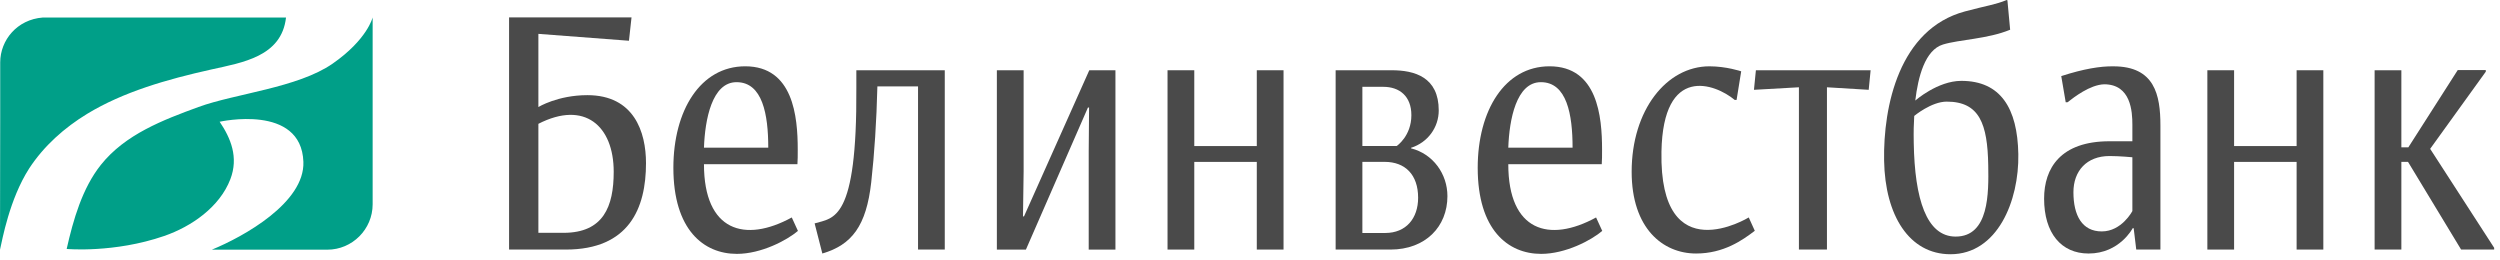
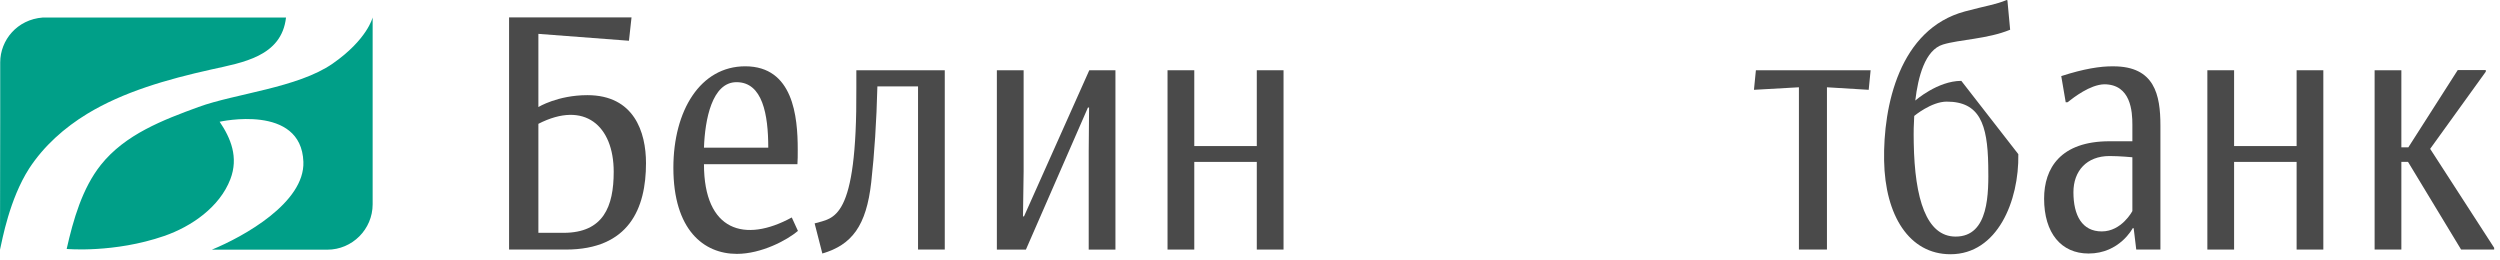
<svg xmlns="http://www.w3.org/2000/svg" fill="#009f88" color="#4A4A4A" width="240" height="25" viewBox="0 0 240 25">
  <g id="icon">
    <path d="M20.277,6.672 C23.277,6.003 27.034,5.437 27.457,1.683 L4.106,1.683 C1.647,1.869 0.02,3.851 0.02,5.994 L0.02,11.183 L0,23.968 C0.217,23.03 0.908,19.117 2.8,16.171 C4.21,14.012 6.182,12.258 8.374,10.925 C11.834,8.824 15.997,7.626 20.277,6.672 L20.277,6.672 Z M35.774,1.675 C35.773,1.676 35.265,3.797 31.925,6.114 C28.585,8.431 22.568,8.987 19.06,10.269 C15.65,11.517 12.02,12.896 9.683,15.828 C7.901,18.064 7.031,21.096 6.4,23.899 C6.4,23.899 10.961,24.313 15.765,22.653 C18.367,21.754 21.086,19.887 22.115,17.2 C22.921,15.099 22.147,13.249 21.086,11.688 C21.086,11.688 28.927,9.926 29.126,15.538 C29.263,19.451 23.41,22.707 20.336,23.969 L31.427,23.969 C33.817,23.969 35.774,22.009 35.774,19.615 L35.774,15.318 L35.774,1.675 Z" />
  </g>
  <g id="text" fill="currentColor">
    <path d="M51.685,10.275 C51.685,10.275 53.54,9.135 56.388,9.135 C60.871,9.135 62.016,12.673 62.016,15.662 C62.016,20 60.39,23.958 54.314,23.958 L48.871,23.958 L48.871,1.671 L60.626,1.671 L60.38,3.912 L51.685,3.251 L51.685,10.275 Z M51.685,22.351 L51.685,22.351 L54.097,22.351 C57.933,22.351 58.916,19.826 58.916,16.487 C58.916,12.092 56.129,9.611 51.685,11.887 L51.685,22.351 Z" id="Fill-3" />
    <path d="M82.209,6.744 C82.209,6.744 82.206,7.915 82.209,8.43 C82.289,21.261 80.028,20.904 78.204,21.446 L78.945,24.337 C81.792,23.502 83.171,21.667 83.639,17.491 C83.939,14.807 84.149,11.638 84.229,8.292 L88.131,8.292 L88.131,23.958 L90.698,23.958 L90.698,6.744 L82.209,6.744 Z" id="Fill-5" />
-     <path d="M135.46,14.241 L135.46,14.189 C137.068,13.679 138.119,12.231 138.119,10.6 C138.119,7.398 135.8,6.744 133.606,6.744 L128.221,6.744 L128.221,23.958 L133.48,23.958 C136.851,23.958 138.953,21.756 138.953,18.828 C138.953,16.697 137.575,14.776 135.46,14.241 L135.46,14.241 Z M130.788,8.335 L130.788,8.335 L132.8,8.335 C134.347,8.335 135.492,9.231 135.492,11.056 C135.492,13.068 134.085,14.015 134.085,14.015 L130.788,14.015 L130.788,8.335 Z M132.986,22.366 L132.986,22.366 L130.788,22.366 L130.788,15.539 L132.924,15.539 C134.904,15.539 136.14,16.778 136.14,18.985 C136.14,20.947 134.996,22.366 132.986,22.366 L132.986,22.366 Z" id="Fill-7" />
-     <path d="M153.798,14.353 C153.798,14.869 153.798,15.421 153.768,15.765 L144.796,15.765 C144.796,22.196 148.717,23.342 153.224,20.876 L153.816,22.168 C152.763,23.063 150.301,24.372 147.951,24.372 C144.764,24.372 141.86,22.063 141.86,16.109 C141.86,10.6 144.458,6.365 148.755,6.365 C153.363,6.365 153.798,11.185 153.798,14.353 L153.798,14.353 Z M150.967,14.174 L150.967,14.174 C150.967,11.004 150.426,7.888 147.923,7.888 C145.565,7.888 144.889,11.485 144.796,14.174 L150.967,14.174 Z" id="Fill-9" />
    <path d="M76.583,14.353 C76.583,14.869 76.583,15.421 76.553,15.765 L67.581,15.765 C67.581,22.196 71.503,23.342 76.01,20.876 L76.602,22.168 C75.549,23.063 73.087,24.372 70.738,24.372 C67.551,24.372 64.644,22.063 64.644,16.109 C64.644,10.6 67.243,6.365 71.541,6.365 C76.15,6.365 76.583,11.185 76.583,14.353 L76.583,14.353 Z M73.753,14.174 L73.753,14.174 C73.753,11.004 73.212,7.888 70.708,7.888 C68.349,7.888 67.676,11.485 67.581,14.174 L73.753,14.174 Z" id="Fill-11" />
    <polygon id="Fill-13" points="211.907 23.958 211.907 6.744 214.473 6.744 214.473 14.022 220.475 14.022 220.475 6.744 223.04 6.744 223.04 23.958 220.475 23.958 220.475 15.542 214.473 15.542 214.473 23.958" />
    <polygon id="Fill-15" points="104.572 6.744 98.305 20.772 98.207 20.772 98.268 16.469 98.268 6.744 95.699 6.744 95.699 23.96 98.488 23.96 104.442 10.324 104.552 10.324 104.516 14.562 104.516 23.96 107.082 23.96 107.082 6.744" />
    <path d="M202.888,6.368 C201.622,6.346 200.008,6.62 197.952,7.283 L197.953,7.283 C197.907,7.296 197.88,7.305 197.88,7.305 L198.308,9.816 L198.484,9.816 C199.105,9.333 200.634,8.138 201.997,8.092 C204.577,8.092 204.708,10.719 204.708,11.975 L204.708,13.561 L202.513,13.561 C197.812,13.561 196.234,16.144 196.234,19.07 C196.234,22.375 197.875,24.338 200.502,24.338 C203.489,24.338 204.74,21.906 204.74,21.906 L204.833,21.906 L205.08,23.958 L207.4,23.958 L207.4,12.047 C207.4,9.106 206.847,6.368 202.888,6.368 L202.888,6.368 Z M204.708,20.26 L204.708,20.26 C204.708,20.26 203.688,22.216 201.769,22.216 C199.882,22.216 199.049,20.688 199.049,18.449 C199.049,16.419 200.316,14.979 202.513,14.979 C203.472,14.979 204.708,15.097 204.708,15.097 L204.708,20.26 Z" id="Fill-17" />
    <polygon id="Fill-19" points="238.636 6.881 238.636 6.727 235.942 6.727 231.199 14.146 230.531 14.146 230.531 6.744 227.963 6.744 227.963 23.958 230.531 23.958 230.531 15.541 231.171 15.541 236.264 23.954 239.44 23.954 239.44 23.79 233.295 14.289" />
    <polygon id="Fill-21" points="168.566 6.744 179.58 6.744 179.395 8.622 175.387 8.379 175.387 23.958 172.696 23.958 172.696 8.379 168.38 8.622" />
-     <path d="M159.5,14.559 C159.652,6.178 164.636,8.016 166.531,9.592 L166.712,9.592 L167.155,6.847 C167.155,6.847 165.738,6.366 164.108,6.366 C159.991,6.366 156.639,10.563 156.639,16.489 C156.639,21.928 159.637,24.337 162.824,24.337 C165.482,24.337 167.285,23.051 168.461,22.156 L167.88,20.874 C167.88,20.874 159.286,26.146 159.5,14.559" id="Fill-23" />
-     <path d="M188.287,7.763 C186.008,7.763 183.867,9.653 183.867,9.653 C184.135,7.382 184.803,4.799 186.522,4.274 C188.107,3.79 190.792,3.753 192.974,2.854 L192.711,0.027 L192.647,0 C191.56,0.449 190.666,0.552 188.634,1.097 C182.328,2.79 180.781,10.187 180.874,15.421 C180.964,20.688 183.287,24.407 187.245,24.407 C191.761,24.407 193.838,19.276 193.759,14.8 C193.682,10.392 192.059,7.763 188.287,7.763 M187.742,22.712 L187.742,22.712 C184.927,22.712 183.812,19.07 183.72,13.733 C183.697,12.496 183.72,11.991 183.766,11.129 C183.766,11.129 185.411,9.756 186.884,9.756 C190.042,9.756 190.803,11.908 190.871,15.867 C190.917,18.52 190.959,22.712 187.742,22.712" id="Fill-25" />
+     <path d="M188.287,7.763 C186.008,7.763 183.867,9.653 183.867,9.653 C184.135,7.382 184.803,4.799 186.522,4.274 C188.107,3.79 190.792,3.753 192.974,2.854 L192.711,0.027 L192.647,0 C191.56,0.449 190.666,0.552 188.634,1.097 C182.328,2.79 180.781,10.187 180.874,15.421 C180.964,20.688 183.287,24.407 187.245,24.407 C191.761,24.407 193.838,19.276 193.759,14.8 M187.742,22.712 L187.742,22.712 C184.927,22.712 183.812,19.07 183.72,13.733 C183.697,12.496 183.72,11.991 183.766,11.129 C183.766,11.129 185.411,9.756 186.884,9.756 C190.042,9.756 190.803,11.908 190.871,15.867 C190.917,18.52 190.959,22.712 187.742,22.712" id="Fill-25" />
    <polygon id="Fill-27" points="112.083 23.958 112.083 6.744 114.651 6.744 114.651 14.022 120.652 14.022 120.652 6.744 123.219 6.744 123.219 23.958 120.652 23.958 120.652 15.542 114.651 15.542 114.651 23.958" />
  </g>
</svg>